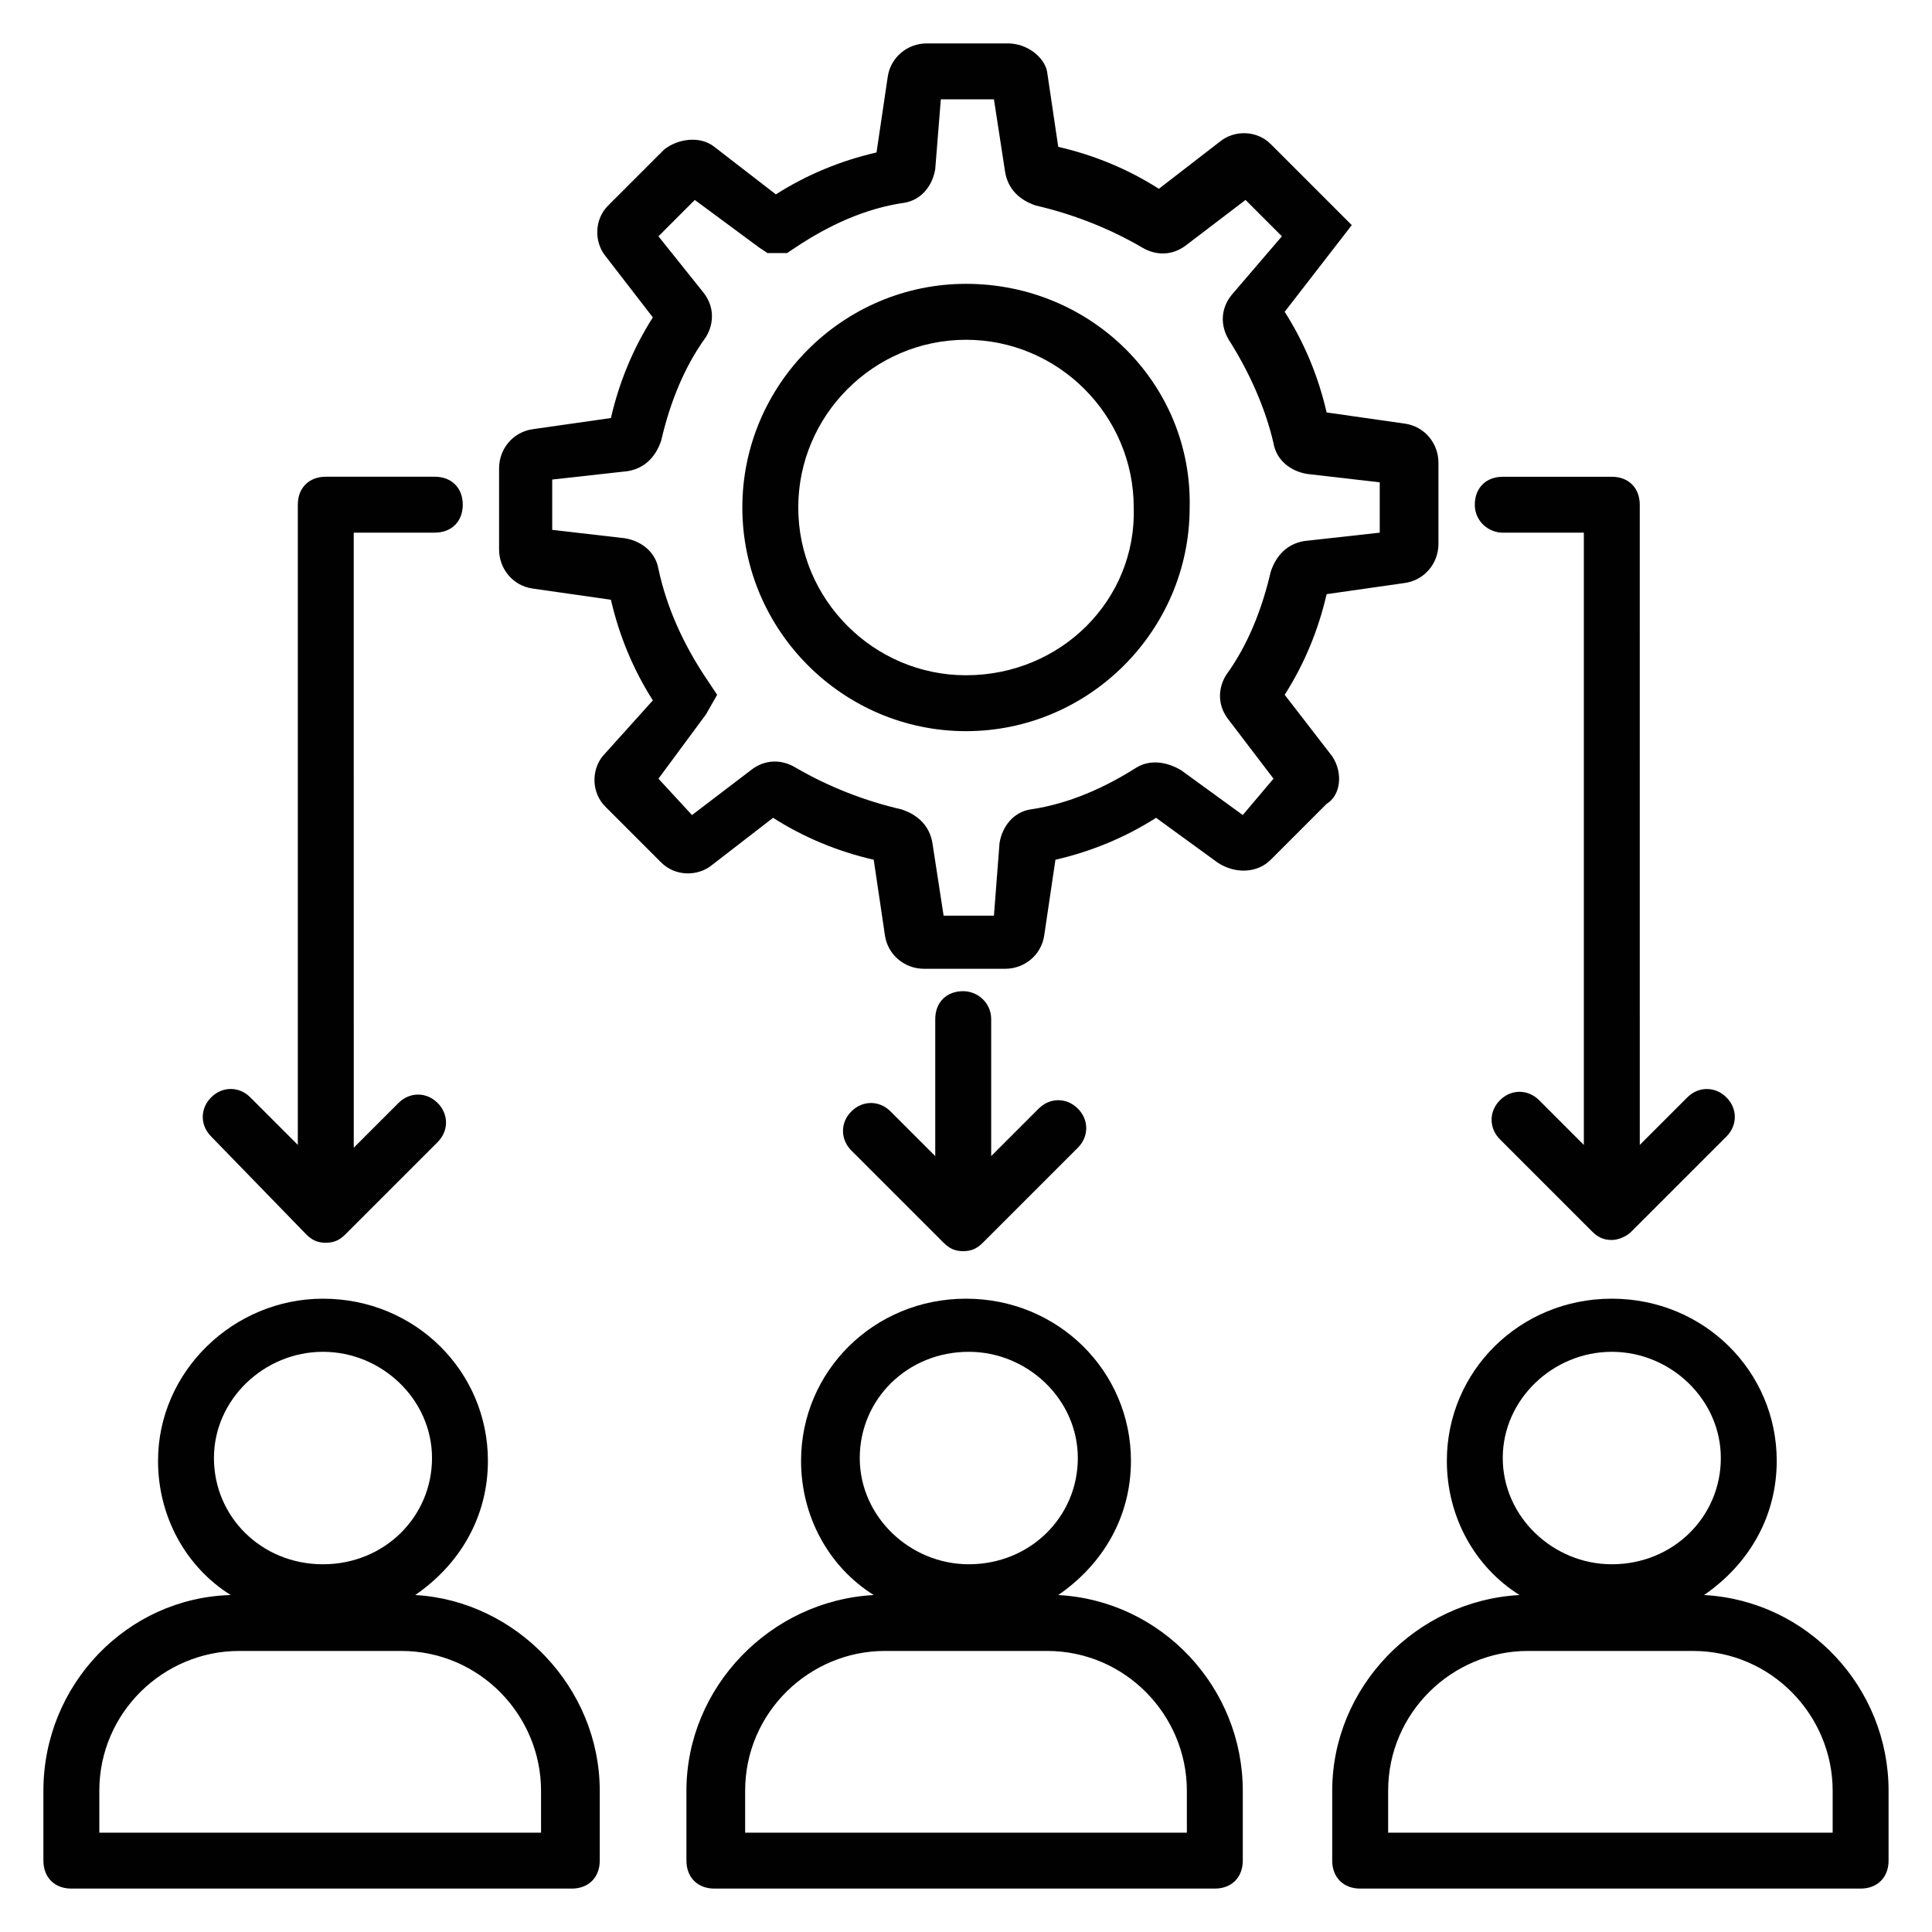
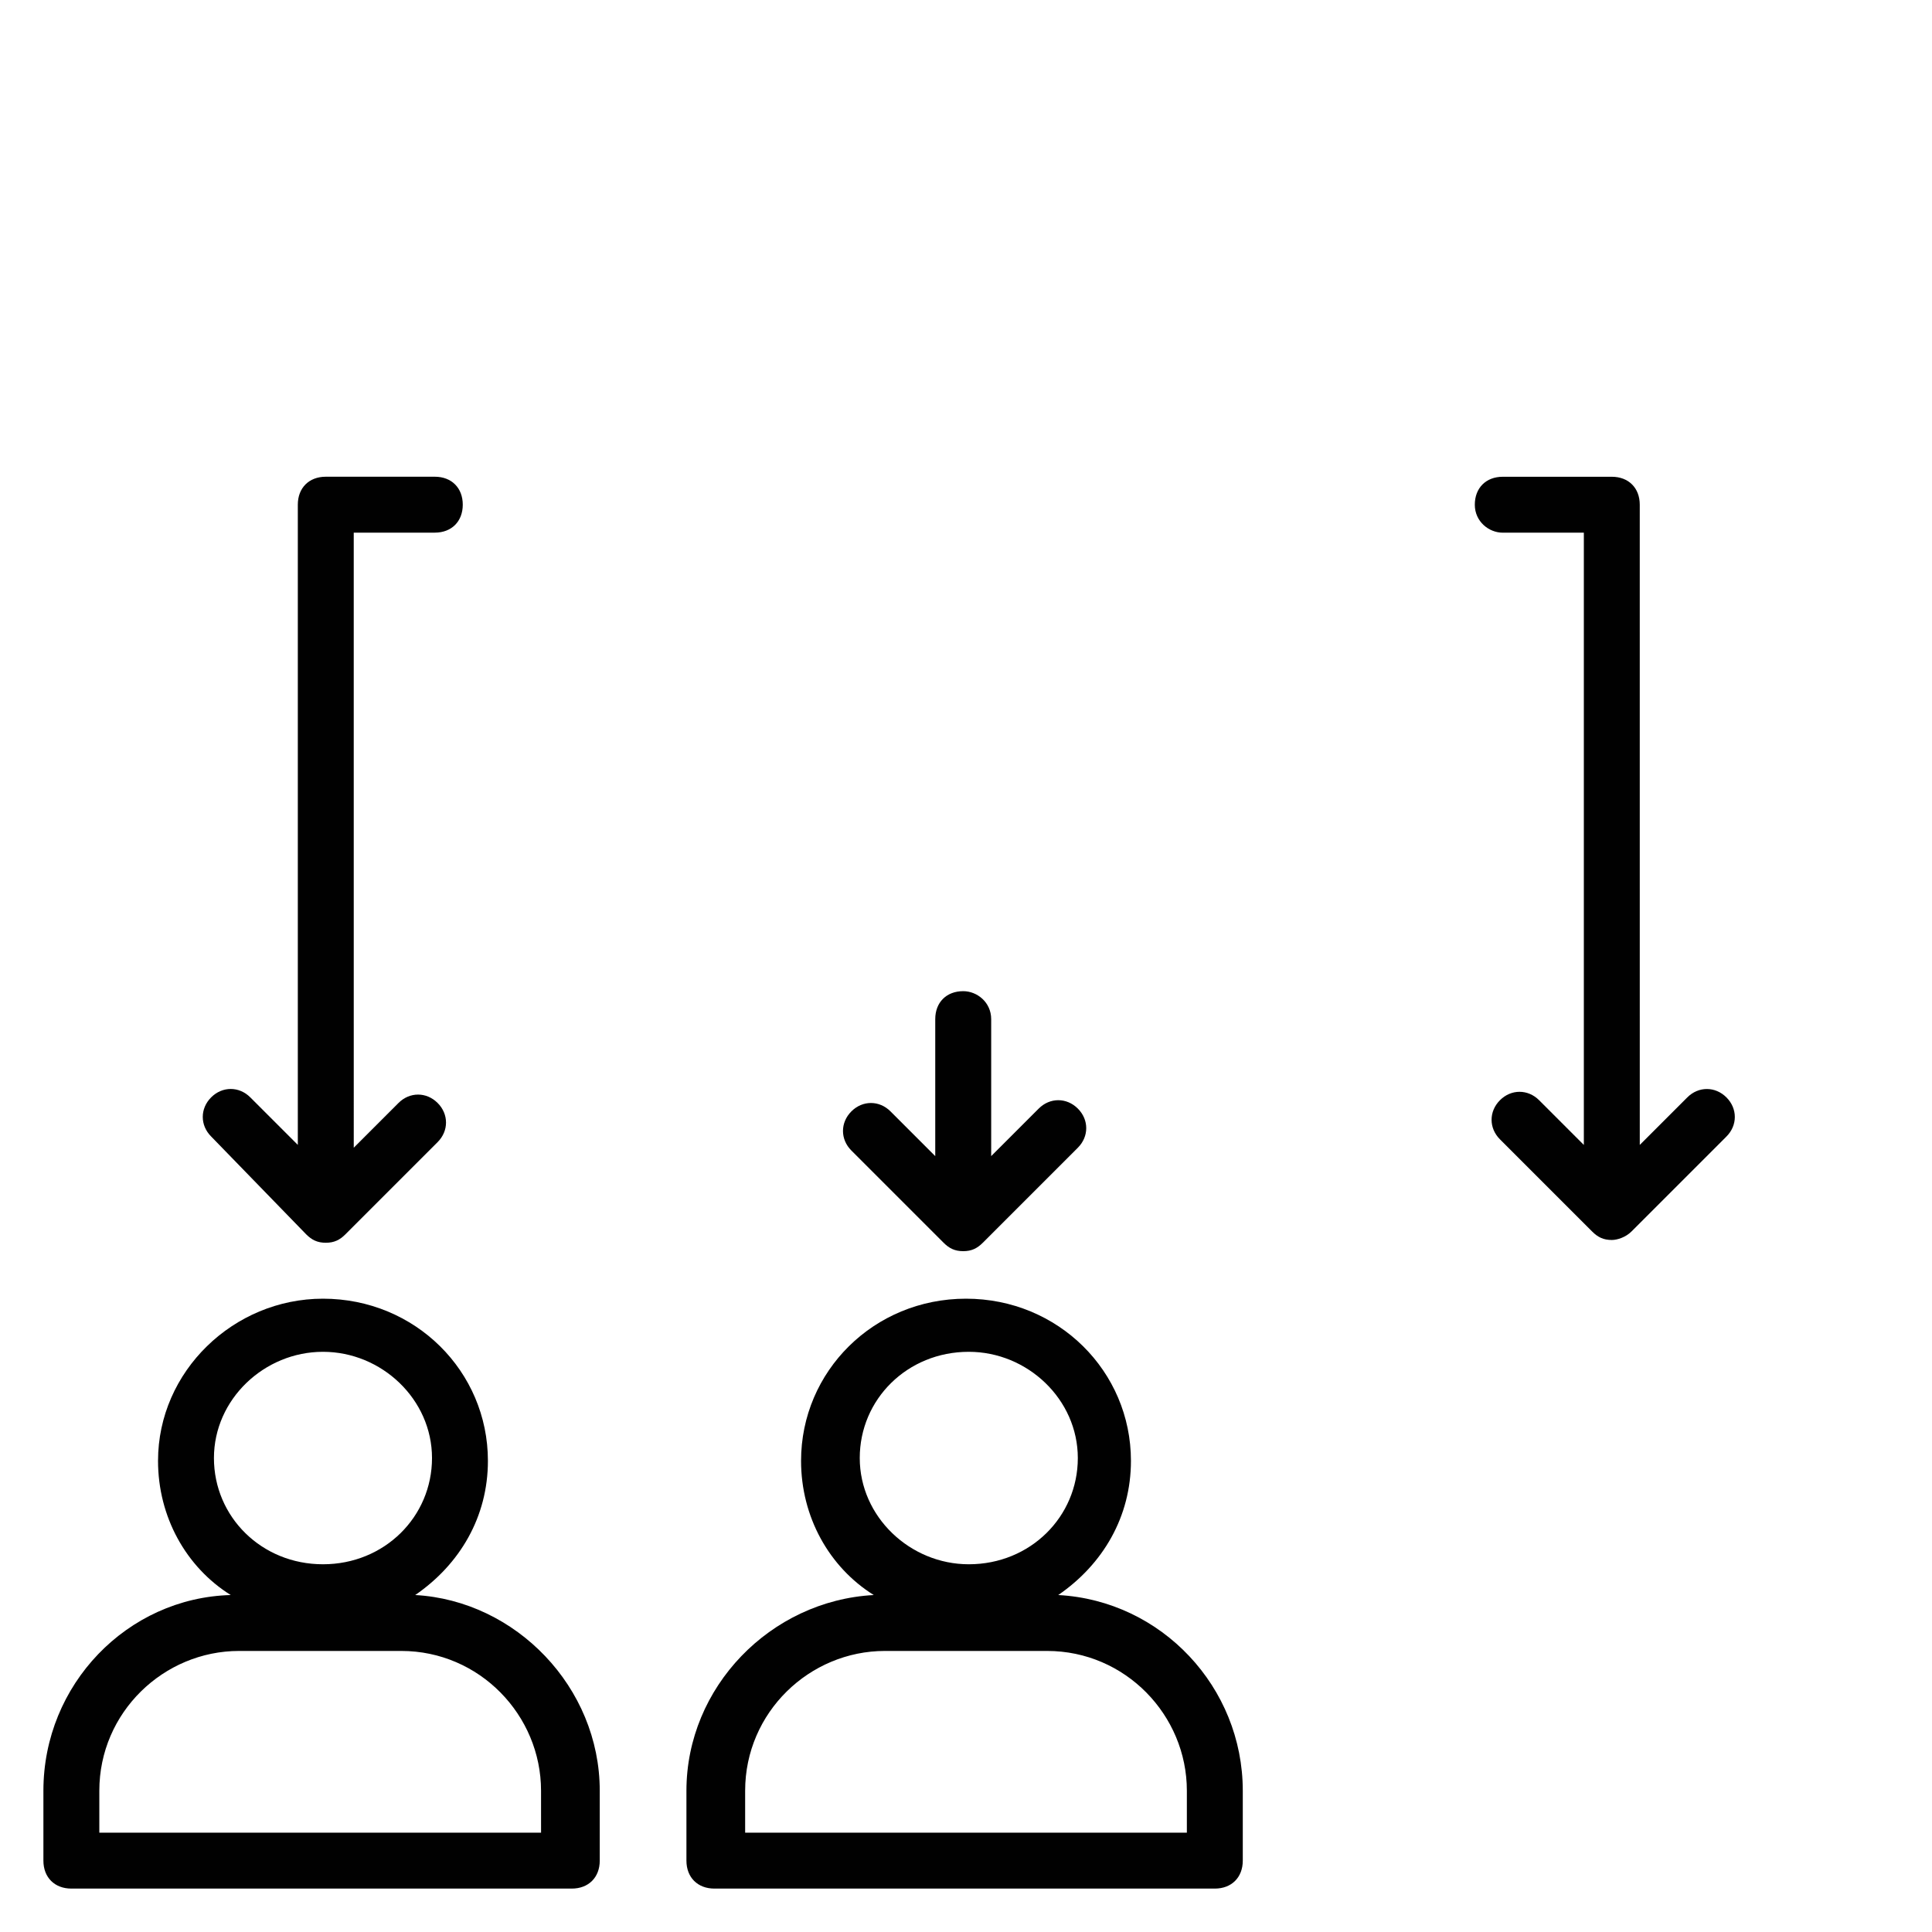
<svg xmlns="http://www.w3.org/2000/svg" width="800px" height="800px" version="1.1" viewBox="144 144 512 512">
  <g fill="#010101">
-     <path d="m497.05 344.43-12.594-16.301c5.188-8.148 8.891-17.039 11.113-26.672l20.746-2.965c5.188-0.742 8.891-5.188 8.891-10.371v-21.484c0-5.188-3.703-9.633-8.891-10.371l-20.746-2.965c-2.223-9.633-5.926-18.523-11.113-26.672l17.781-22.969-21.484-21.484c-3.703-3.703-9.633-3.703-13.336-0.742l-16.301 12.594c-8.148-5.188-17.039-8.891-26.672-11.113l-2.965-20.004c-0.742-3.703-5.188-7.406-10.371-7.406h-21.484c-5.188 0-9.633 3.703-10.371 8.891l-2.965 20.004c-9.633 2.223-18.523 5.926-26.672 11.113l-16.305-12.598c-3.703-2.965-9.633-2.223-13.336 0.742l-14.816 14.816c-3.703 3.703-3.703 9.633-0.742 13.336l12.594 16.301c-5.188 8.148-8.891 17.039-11.113 26.672l-20.746 2.965c-5.188 0.742-8.891 5.188-8.891 10.371v21.484c0 5.188 3.703 9.633 8.891 10.371l20.746 2.965c2.223 9.633 5.926 18.523 11.113 26.672l-13.332 14.82c-2.965 3.703-2.965 9.633 0.742 13.336l14.816 14.816c3.703 3.703 9.633 3.703 13.336 0.742l16.301-12.594c8.148 5.188 17.039 8.891 26.672 11.113l2.965 20.004c0.742 5.188 5.188 8.891 10.371 8.891h21.484c5.188 0 9.633-3.703 10.371-8.891l2.965-20.004c9.633-2.223 18.523-5.926 26.672-11.113l16.301 11.855c4.445 2.965 10.371 2.965 14.078-0.742l14.816-14.816c3.703-2.223 4.445-8.152 1.48-12.598zm-23.707 15.559-16.301-11.852c-3.703-2.223-8.148-2.965-11.855-0.742-8.148 5.188-17.781 9.633-28.152 11.113-4.445 0.742-7.41 4.445-8.148 8.891l-1.484 19.266h-13.336l-2.965-19.262c-0.742-4.445-3.703-7.41-8.148-8.891-9.633-2.223-19.262-5.926-28.152-11.113-3.703-2.223-8.148-2.223-11.855 0.742l-15.559 11.855-8.891-9.637 12.594-17.039 2.965-5.188-2.965-4.445c-5.926-8.891-10.371-18.523-12.594-28.895-0.742-4.445-4.445-7.41-8.891-8.148l-19.262-2.223v-13.336l20.004-2.223c4.445-0.742 7.41-3.703 8.891-8.148 2.223-9.633 5.926-19.262 11.855-27.414 2.223-3.703 2.223-8.148-0.742-11.855l-11.855-14.82 9.633-9.633 17.039 12.594 2.223 1.48h5.188l2.223-1.48c8.891-5.926 18.523-10.371 28.895-11.855 4.445-0.742 7.41-4.445 8.148-8.891l1.484-18.52h14.074l2.965 19.262c0.742 4.445 3.703 7.41 8.148 8.891 9.633 2.223 19.262 5.926 28.152 11.113 3.703 2.223 8.148 2.223 11.855-0.742l15.559-11.855 9.633 9.633-13.336 15.562c-2.965 3.703-2.965 8.148-0.742 11.855 5.188 8.148 9.633 17.781 11.855 27.414 0.742 4.445 4.445 7.41 8.891 8.148l19.262 2.223v13.336l-20.004 2.223c-4.445 0.742-7.41 3.703-8.891 8.148-2.223 9.633-5.926 19.262-11.855 27.414-2.223 3.703-2.223 8.148 0.742 11.855l11.855 15.559z" />
-     <path d="m400 219.22c-32.598 0-59.273 26.672-59.273 59.273 0 32.598 26.672 59.273 59.273 59.273 32.598 0 59.273-26.672 59.273-59.273 0.738-32.602-25.934-59.273-59.273-59.273zm0 103.73c-24.449 0-44.453-20.004-44.453-44.453 0-24.449 20.004-44.453 44.453-44.453s44.453 20.004 44.453 44.453c0.738 24.449-19.266 44.453-44.453 44.453z" />
    <path d="m254.04 566.7c11.855-8.148 19.262-20.746 19.262-35.562 0-23.707-19.262-42.973-43.711-42.973-23.707 0-43.711 19.262-43.711 42.973 0 14.816 7.41 28.152 19.262 35.562-27.414 0.742-49.641 23.711-49.641 51.863v18.523c0 4.445 2.965 7.41 7.41 7.41h132.62c4.445 0 7.41-2.965 7.41-7.41v-18.523c-0.004-27.414-22.23-50.379-48.902-51.863zm-24.449-64.457c15.559 0 28.895 12.594 28.895 28.152 0 15.559-12.594 28.152-28.895 28.152s-28.895-12.594-28.895-28.152c0-15.559 13.336-28.152 28.895-28.152zm58.531 127.43h-117.8v-11.113c0-20.746 17.039-37.043 37.043-37.043h42.973c20.746 0 37.043 17.039 37.043 37.043l0.004 11.113z" />
    <path d="m424.45 566.7c11.855-8.148 19.262-20.746 19.262-35.562 0-23.707-19.262-42.973-43.711-42.973s-43.711 19.262-43.711 42.973c0 14.816 7.41 28.152 19.262 35.562-27.414 1.48-49.641 24.449-49.641 51.863v18.523c0 4.445 2.965 7.41 7.41 7.41h132.62c4.445 0 7.41-2.965 7.41-7.41v-18.523c-0.004-27.414-21.492-50.379-48.902-51.863zm-23.711-64.457c15.559 0 28.895 12.594 28.895 28.152 0 15.559-12.594 28.152-28.895 28.152-15.559 0-28.895-12.594-28.895-28.152 0-15.559 12.598-28.152 28.895-28.152zm57.793 127.43h-117.06v-11.113c0-20.746 17.039-37.043 37.043-37.043h42.973c20.746 0 37.043 17.039 37.043 37.043z" />
-     <path d="m595.59 566.7c11.855-8.148 19.262-20.746 19.262-35.562 0-23.707-19.262-42.973-43.711-42.973s-43.711 19.262-43.711 42.973c0 14.816 7.41 28.152 19.262 35.562-27.414 1.48-49.641 24.449-49.641 51.863v18.523c0 4.445 2.965 7.41 7.41 7.41h132.62c4.445 0 7.41-2.965 7.41-7.41v-18.523c0-27.414-21.488-50.379-48.902-51.863zm-24.449-64.457c15.559 0 28.895 12.594 28.895 28.152 0 15.559-12.594 28.152-28.895 28.152-15.559 0-28.895-12.594-28.895-28.152 0-15.559 13.336-28.152 28.895-28.152zm58.531 127.43h-117.8v-11.113c0-20.746 17.039-37.043 37.043-37.043h43.715c20.746 0 37.043 17.039 37.043 37.043z" />
    <path d="m225.15 471.12c1.48 1.48 2.965 2.223 5.188 2.223 2.223 0 3.703-0.742 5.188-2.223l24.449-24.449c2.965-2.965 2.965-7.41 0-10.371-2.965-2.965-7.41-2.965-10.371 0l-11.855 11.855-0.004-163h21.484c4.445 0 7.41-2.965 7.41-7.41s-2.965-7.41-7.41-7.41h-28.895c-4.445 0-7.41 2.965-7.41 7.41v169.66l-12.594-12.594c-2.965-2.965-7.41-2.965-10.371 0-2.965 2.965-2.965 7.41 0 10.371z" />
    <path d="m399.26 406.67c-4.445 0-7.41 2.965-7.41 7.41v36.305l-11.855-11.855c-2.965-2.965-7.41-2.965-10.371 0-2.965 2.965-2.965 7.41 0 10.371l24.449 24.449c1.48 1.48 2.965 2.223 5.188 2.223 2.223 0 3.703-0.742 5.188-2.223l25.191-25.191c2.965-2.965 2.965-7.41 0-10.371-2.965-2.965-7.41-2.965-10.371 0l-12.594 12.594v-36.305c-0.004-4.445-3.711-7.406-7.414-7.406z" />
    <path d="m542.25 285.16h21.484v162.26l-11.855-11.855c-2.965-2.965-7.41-2.965-10.371 0-2.965 2.965-2.965 7.41 0 10.371l24.449 24.449c1.48 1.48 2.965 2.223 5.188 2.223 1.48 0 3.703-0.742 5.188-2.223l25.191-25.191c2.965-2.965 2.965-7.41 0-10.371-2.965-2.965-7.41-2.965-10.371 0l-12.594 12.594-0.004-169.66c0-4.445-2.965-7.41-7.41-7.41h-28.895c-4.445 0-7.41 2.965-7.41 7.41s3.707 7.41 7.41 7.41z" />
  </g>
</svg>